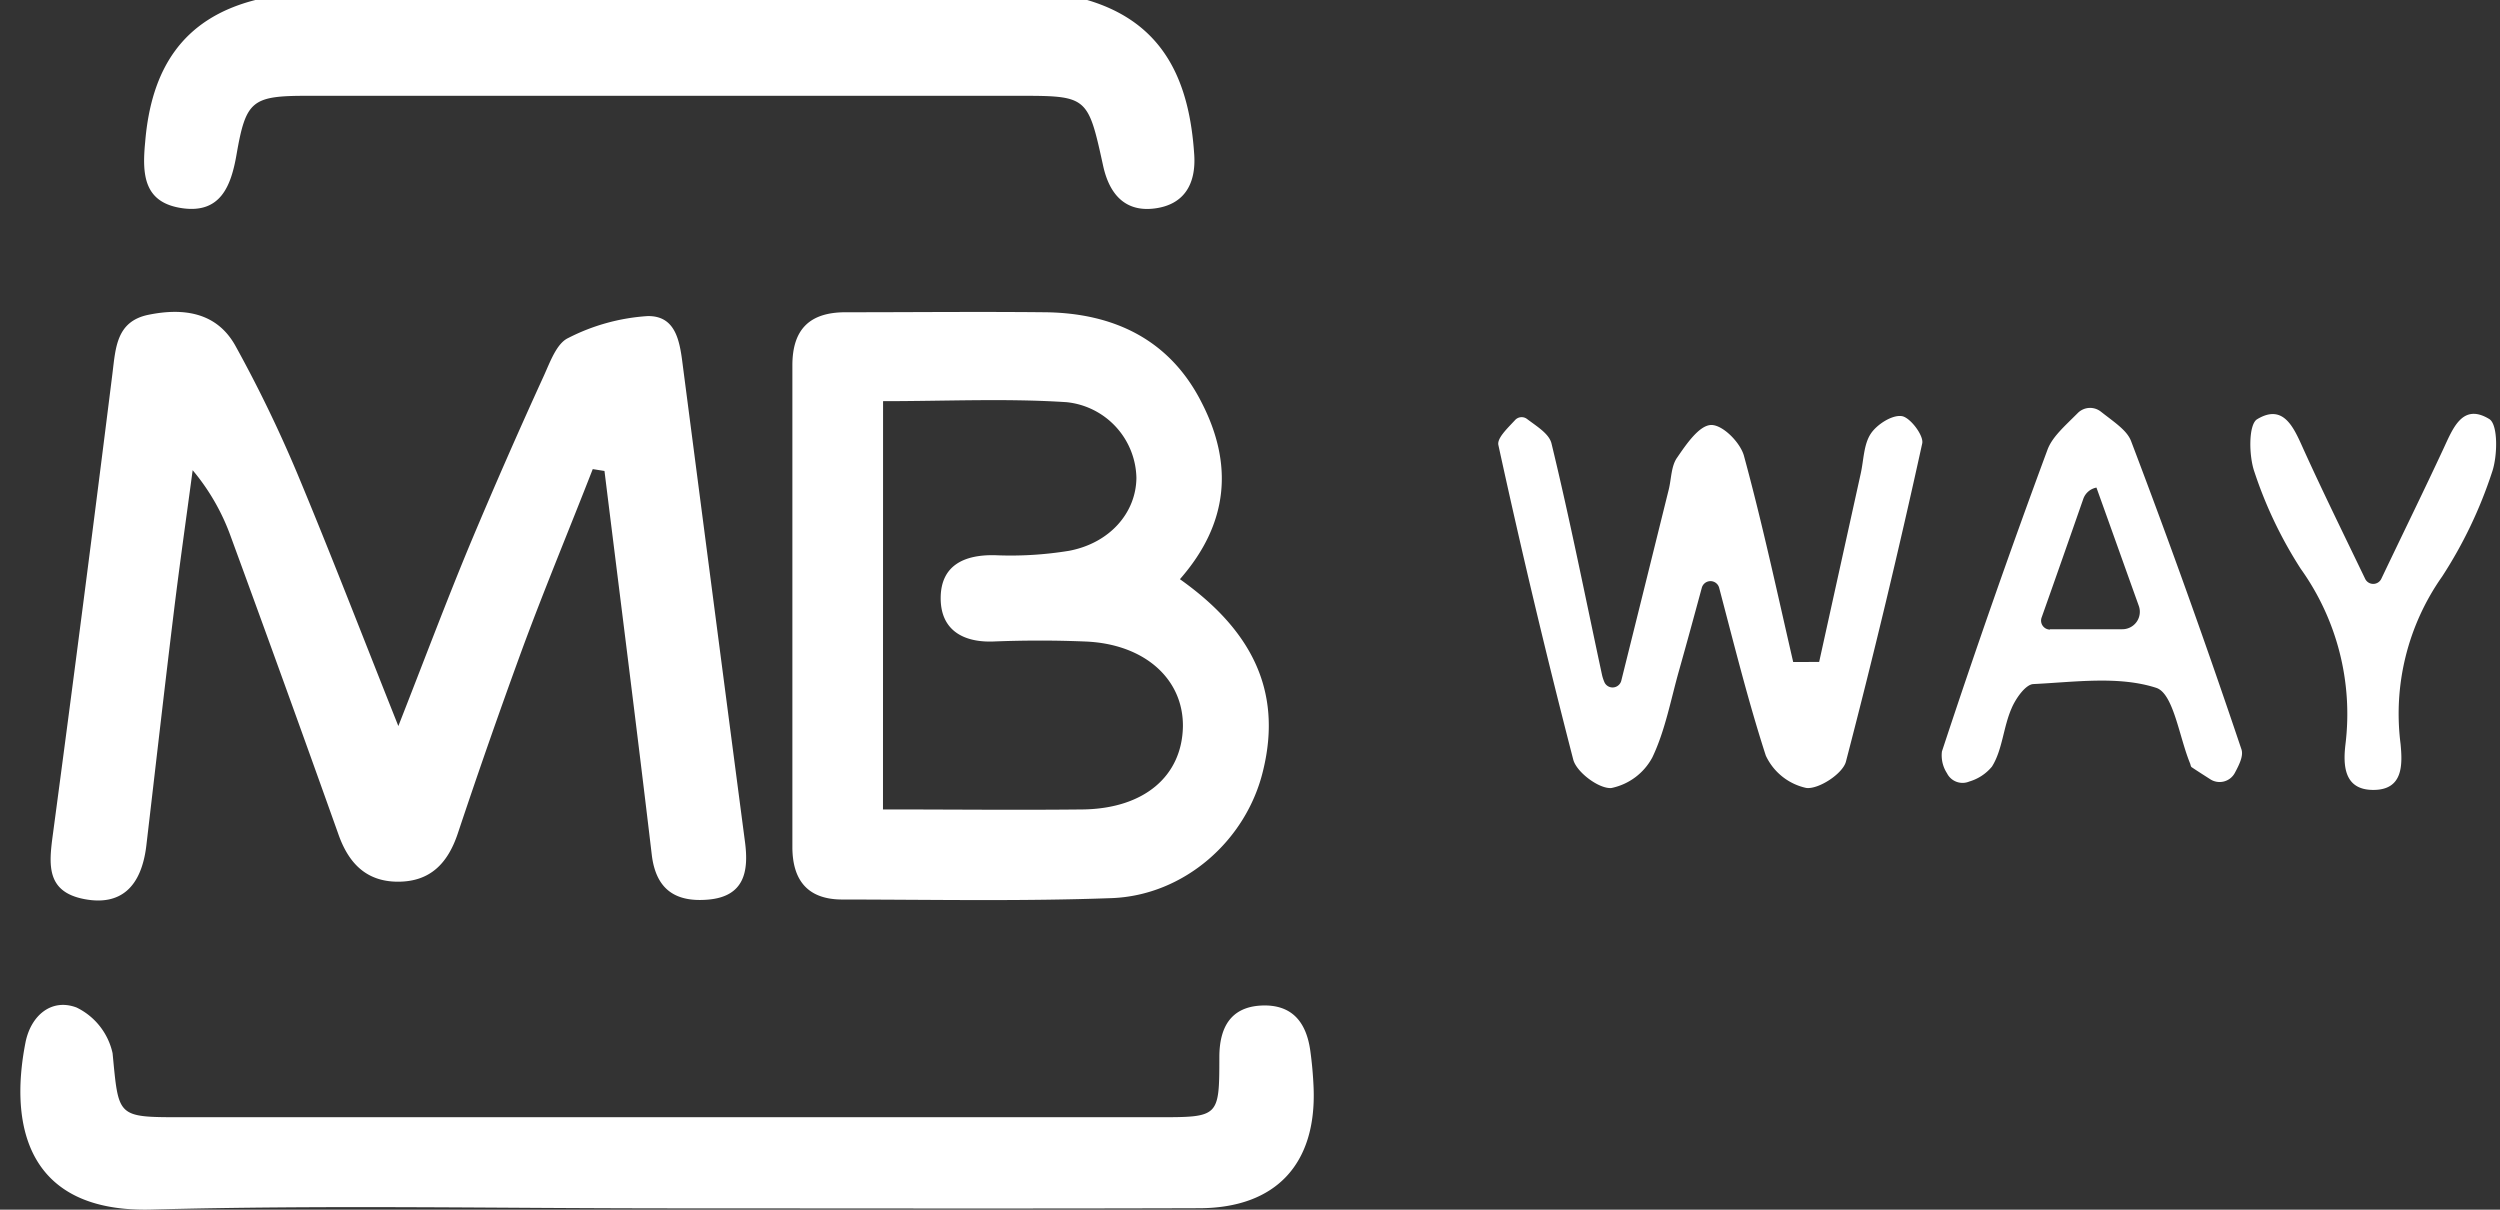
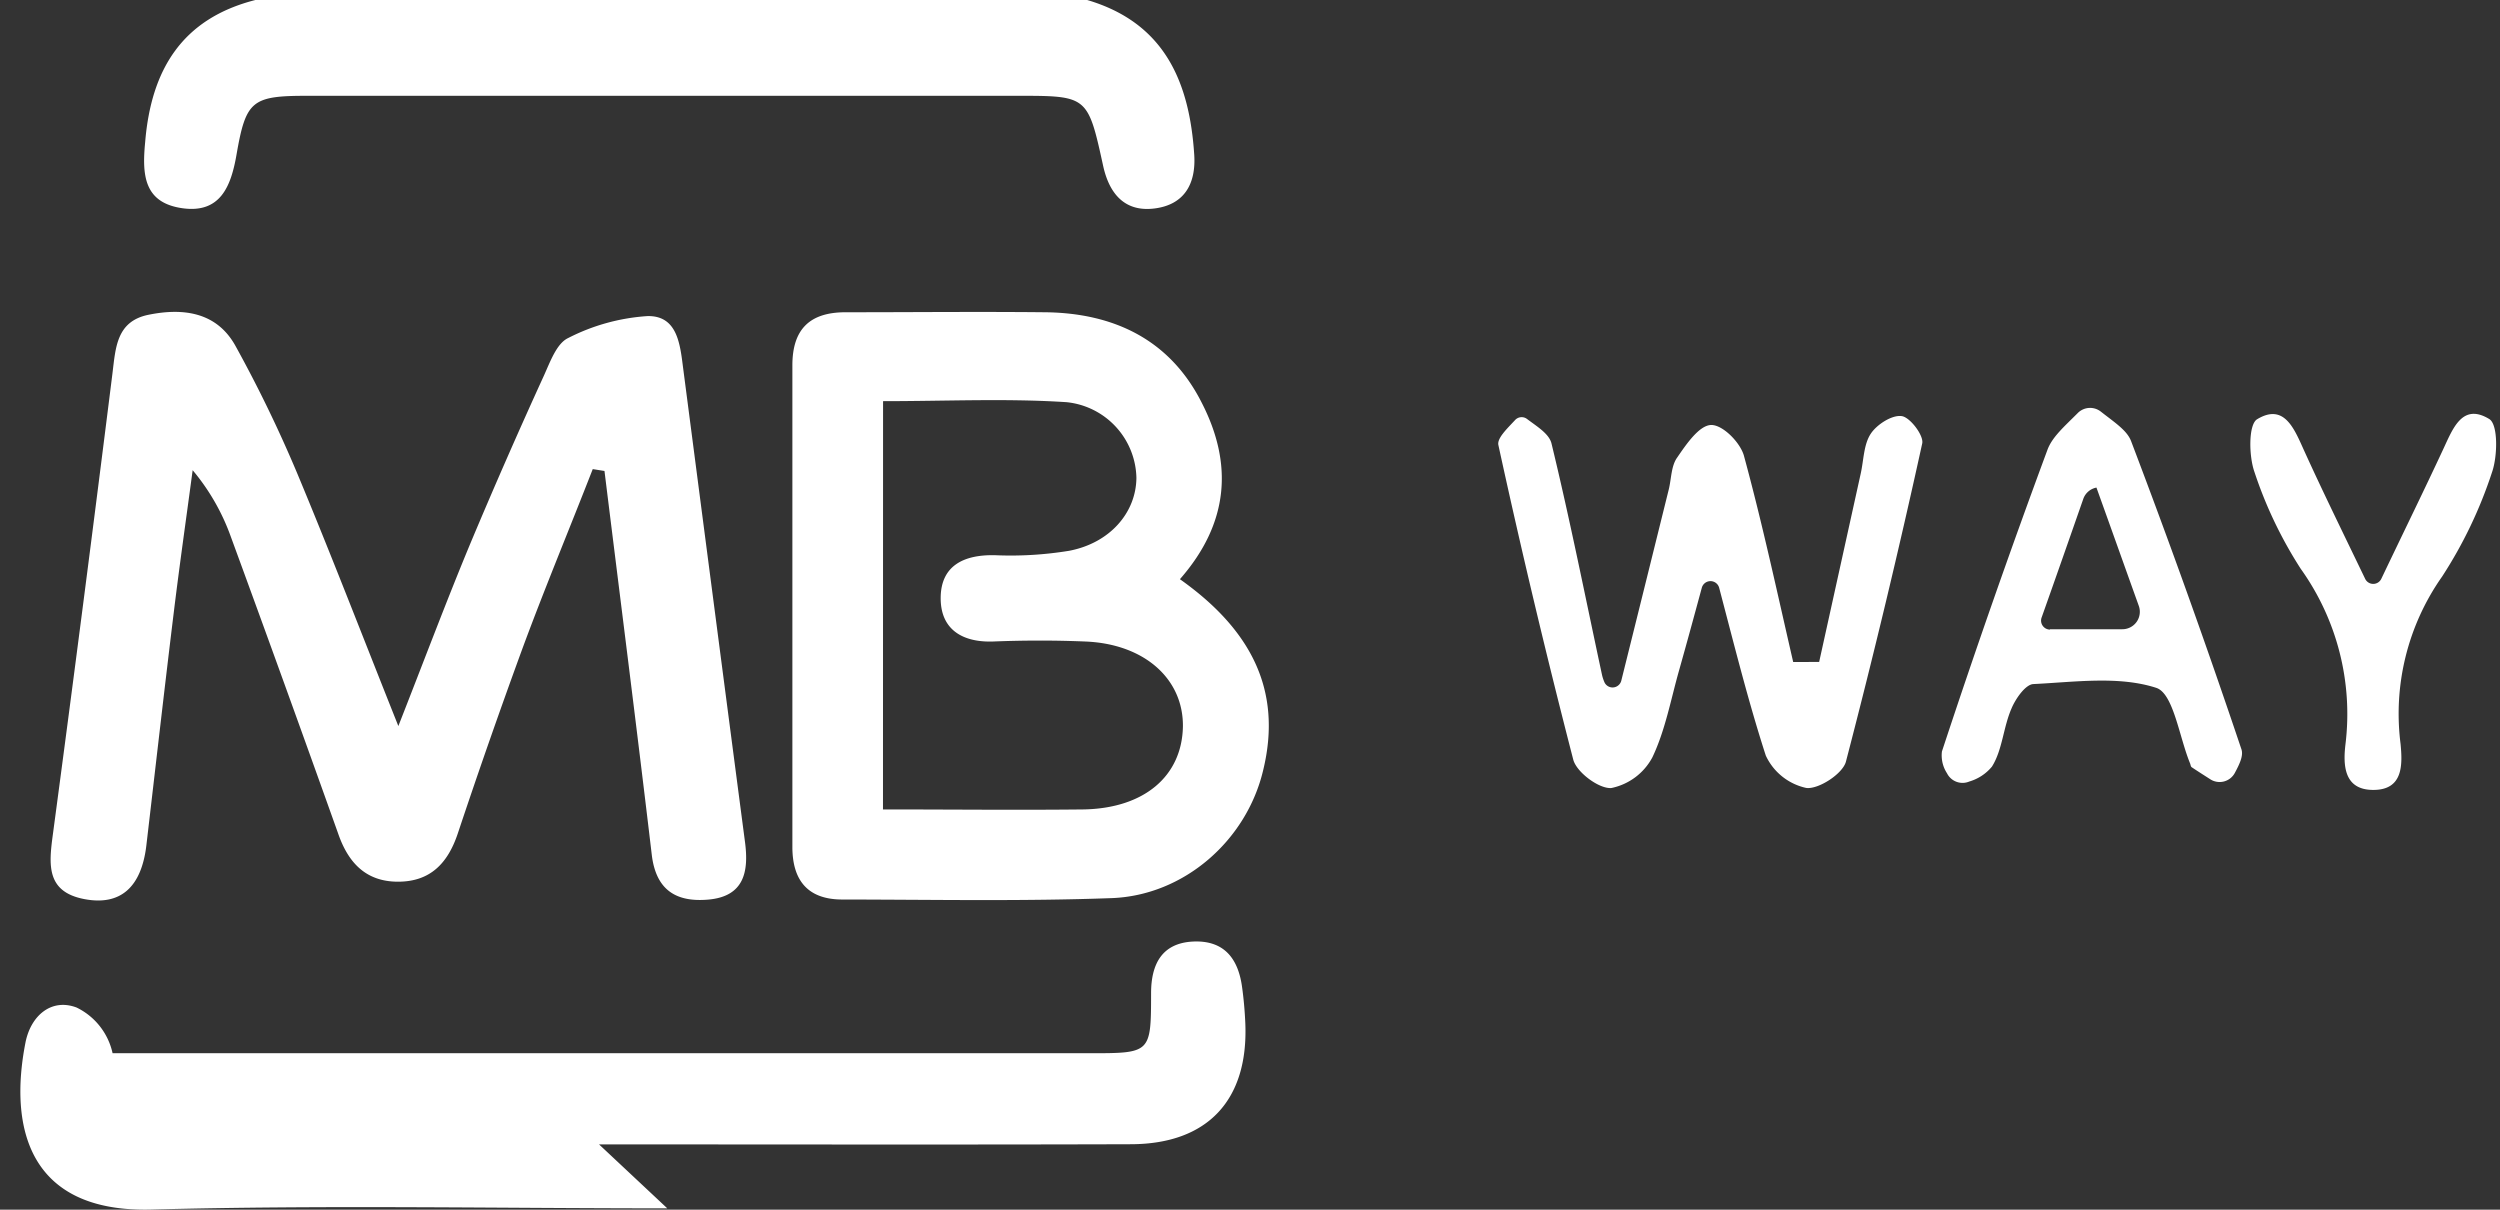
<svg xmlns="http://www.w3.org/2000/svg" width="62" height="30" fill="none">
  <rect width="100%" height="100%" fill="#333333" stroke="none" />
-   <path d="M26.962 0c1.916.565 2.537 2.026 2.655 3.835.047.72-.242 1.238-.976 1.334-.734.097-1.126-.35-1.281-1.047-.382-1.748-.388-1.746-2.129-1.746H7.611c-1.368 0-1.513.12-1.746 1.463-.136.778-.398 1.462-1.349 1.324-.951-.138-.994-.831-.916-1.638C3.747 1.735 4.508.466 6.333 0h20.629zM14.7 11.634c-.58 1.49-1.198 2.97-1.751 4.47a167.92 167.92 0 0 0-1.597 4.57c-.245.73-.677 1.192-1.481 1.192s-1.238-.479-1.485-1.194a866.486 866.486 0 0 0-2.661-7.36 5.388 5.388 0 0 0-.947-1.651c-.159 1.192-.33 2.387-.475 3.581-.233 1.908-.45 3.82-.674 5.73-.124 1.032-.642 1.498-1.541 1.325-.945-.182-.877-.856-.778-1.595.51-3.817 1.003-7.634 1.48-11.45.078-.632.1-1.28.886-1.444.867-.178 1.698-.07 2.164.771a32.972 32.972 0 0 1 1.525 3.146c.841 2.013 1.625 4.051 2.514 6.281.648-1.65 1.195-3.108 1.79-4.538a145.27 145.27 0 0 1 1.818-4.148c.155-.34.316-.8.6-.935a5.016 5.016 0 0 1 1.973-.546c.74-.013.806.697.882 1.293.51 3.917 1.02 7.836 1.535 11.758.093.72-.016 1.341-.912 1.42-.802.07-1.3-.24-1.402-1.119-.376-3.178-.78-6.339-1.172-9.511l-.29-.046zM29.262 14.364c1.718 1.217 2.56 2.714 2.063 4.744-.413 1.737-1.958 3.094-3.746 3.165-2.226.082-4.46.037-6.69.035-.852 0-1.238-.47-1.238-1.304V9.062c0-.9.433-1.32 1.325-1.318 1.65 0 3.3-.017 4.94 0 1.706.018 3.094.677 3.884 2.238.78 1.514.685 2.987-.538 4.382zm-7.364 5.71c1.687 0 3.325.018 4.963 0 1.516-.023 2.448-.826 2.475-2.047.019-1.19-.957-2.063-2.43-2.118-.753-.031-1.51-.03-2.269 0-.76.028-1.316-.291-1.308-1.09.008-.798.582-1.066 1.345-1.05.615.027 1.23-.01 1.838-.109 1.015-.192 1.663-.947 1.671-1.809a1.927 1.927 0 0 0-1.733-1.877c-1.49-.097-2.989-.025-4.55-.025l-.002 10.124zM16.549 29.967c-4.262 0-8.524-.085-12.79.03C.712 30.079.217 27.97.632 25.854c.13-.66.637-1.105 1.266-.868a1.651 1.651 0 0 1 .894 1.134c.154 1.58.094 1.587 1.693 1.587h24.226c1.524 0 1.527 0 1.529-1.49 0-.707.26-1.237 1.031-1.279.772-.04 1.124.413 1.223 1.112.043.306.07.614.083.922.076 1.898-.935 2.985-2.832 2.992-4.4.014-8.798.004-13.196.004zM45.115 16.416l1.031-4.672c.075-.335.072-.722.25-.989.152-.23.53-.472.77-.435.206.031.548.483.505.677a207.217 207.217 0 0 1-1.892 7.892c-.08.301-.679.691-.984.652a1.443 1.443 0 0 1-1.003-.802c-.422-1.302-.755-2.633-1.157-4.163a.223.223 0 0 0-.43 0c-.207.765-.383 1.409-.564 2.05-.206.726-.342 1.485-.662 2.156a1.493 1.493 0 0 1-1.017.761c-.305.025-.862-.39-.945-.703a209.133 209.133 0 0 1-1.857-7.802c-.037-.167.207-.398.413-.619a.22.22 0 0 1 .295-.03c.254.191.55.369.609.608.46 1.898.84 3.816 1.25 5.726.015.071.038.14.068.207a.222.222 0 0 0 .342.065.223.223 0 0 0 .07-.11c.394-1.581.786-3.163 1.178-4.745.066-.267.058-.58.207-.79.224-.328.542-.795.837-.81.295-.013.743.447.825.779.458 1.685.825 3.397 1.217 5.099l.644-.002zM51.53 10.242a.431.431 0 0 1 .572-.033c.352.276.647.466.748.728a207.3 207.3 0 0 1 2.738 7.647c.053.157-.048.367-.163.582a.428.428 0 0 1-.619.154c-.15-.096-.303-.193-.452-.293-.024-.016-.027-.061-.039-.092-.272-.656-.412-1.74-.842-1.877-.93-.3-2.015-.143-3.046-.093-.194.01-.438.359-.54.602-.207.473-.226 1.032-.486 1.444a1.147 1.147 0 0 1-.563.371.431.431 0 0 1-.553-.206.809.809 0 0 1-.125-.54 216.601 216.601 0 0 1 2.613-7.47c.116-.326.419-.584.757-.924zm-.693 5.363h1.793a.433.433 0 0 0 .412-.58c-.363-1.012-.705-1.973-1.05-2.933a.431.431 0 0 0-.328.285c-.33.945-.662 1.896-1.031 2.935a.223.223 0 0 0 .206.302l-.002-.009zM58.655 14.353a.222.222 0 0 0 .402 0c.567-1.188 1.065-2.203 1.535-3.213.237-.506.472-1.158 1.143-.747.22.136.206.918.068 1.316a11.04 11.04 0 0 1-1.238 2.589 5.91 5.91 0 0 0-1.031 4.152c.05.52.064 1.139-.673 1.14-.736.003-.755-.618-.693-1.136a6.189 6.189 0 0 0-1.11-4.348c-.483-.75-.87-1.558-1.149-2.405-.14-.399-.148-1.174.068-1.304.656-.396.908.206 1.147.738.46 1.015.957 2.026 1.531 3.218z" fill="#fff" />
+   <path d="M26.962 0c1.916.565 2.537 2.026 2.655 3.835.047.72-.242 1.238-.976 1.334-.734.097-1.126-.35-1.281-1.047-.382-1.748-.388-1.746-2.129-1.746H7.611c-1.368 0-1.513.12-1.746 1.463-.136.778-.398 1.462-1.349 1.324-.951-.138-.994-.831-.916-1.638C3.747 1.735 4.508.466 6.333 0h20.629zM14.7 11.634c-.58 1.49-1.198 2.97-1.751 4.47a167.92 167.92 0 0 0-1.597 4.57c-.245.73-.677 1.192-1.481 1.192s-1.238-.479-1.485-1.194a866.486 866.486 0 0 0-2.661-7.36 5.388 5.388 0 0 0-.947-1.651c-.159 1.192-.33 2.387-.475 3.581-.233 1.908-.45 3.82-.674 5.73-.124 1.032-.642 1.498-1.541 1.325-.945-.182-.877-.856-.778-1.595.51-3.817 1.003-7.634 1.48-11.45.078-.632.1-1.28.886-1.444.867-.178 1.698-.07 2.164.771a32.972 32.972 0 0 1 1.525 3.146c.841 2.013 1.625 4.051 2.514 6.281.648-1.65 1.195-3.108 1.79-4.538a145.27 145.27 0 0 1 1.818-4.148c.155-.34.316-.8.6-.935a5.016 5.016 0 0 1 1.973-.546c.74-.013.806.697.882 1.293.51 3.917 1.02 7.836 1.535 11.758.093.72-.016 1.341-.912 1.42-.802.07-1.3-.24-1.402-1.119-.376-3.178-.78-6.339-1.172-9.511l-.29-.046zM29.262 14.364c1.718 1.217 2.56 2.714 2.063 4.744-.413 1.737-1.958 3.094-3.746 3.165-2.226.082-4.46.037-6.69.035-.852 0-1.238-.47-1.238-1.304V9.062c0-.9.433-1.32 1.325-1.318 1.65 0 3.3-.017 4.94 0 1.706.018 3.094.677 3.884 2.238.78 1.514.685 2.987-.538 4.382zm-7.364 5.71c1.687 0 3.325.018 4.963 0 1.516-.023 2.448-.826 2.475-2.047.019-1.19-.957-2.063-2.43-2.118-.753-.031-1.51-.03-2.269 0-.76.028-1.316-.291-1.308-1.09.008-.798.582-1.066 1.345-1.05.615.027 1.23-.01 1.838-.109 1.015-.192 1.663-.947 1.671-1.809a1.927 1.927 0 0 0-1.733-1.877c-1.49-.097-2.989-.025-4.55-.025l-.002 10.124zM16.549 29.967c-4.262 0-8.524-.085-12.79.03C.712 30.079.217 27.97.632 25.854c.13-.66.637-1.105 1.266-.868a1.651 1.651 0 0 1 .894 1.134h24.226c1.524 0 1.527 0 1.529-1.49 0-.707.26-1.237 1.031-1.279.772-.04 1.124.413 1.223 1.112.043.306.07.614.083.922.076 1.898-.935 2.985-2.832 2.992-4.4.014-8.798.004-13.196.004zM45.115 16.416l1.031-4.672c.075-.335.072-.722.25-.989.152-.23.53-.472.77-.435.206.031.548.483.505.677a207.217 207.217 0 0 1-1.892 7.892c-.08.301-.679.691-.984.652a1.443 1.443 0 0 1-1.003-.802c-.422-1.302-.755-2.633-1.157-4.163a.223.223 0 0 0-.43 0c-.207.765-.383 1.409-.564 2.05-.206.726-.342 1.485-.662 2.156a1.493 1.493 0 0 1-1.017.761c-.305.025-.862-.39-.945-.703a209.133 209.133 0 0 1-1.857-7.802c-.037-.167.207-.398.413-.619a.22.22 0 0 1 .295-.03c.254.191.55.369.609.608.46 1.898.84 3.816 1.25 5.726.015.071.038.14.068.207a.222.222 0 0 0 .342.065.223.223 0 0 0 .07-.11c.394-1.581.786-3.163 1.178-4.745.066-.267.058-.58.207-.79.224-.328.542-.795.837-.81.295-.013.743.447.825.779.458 1.685.825 3.397 1.217 5.099l.644-.002zM51.53 10.242a.431.431 0 0 1 .572-.033c.352.276.647.466.748.728a207.3 207.3 0 0 1 2.738 7.647c.053.157-.048.367-.163.582a.428.428 0 0 1-.619.154c-.15-.096-.303-.193-.452-.293-.024-.016-.027-.061-.039-.092-.272-.656-.412-1.74-.842-1.877-.93-.3-2.015-.143-3.046-.093-.194.01-.438.359-.54.602-.207.473-.226 1.032-.486 1.444a1.147 1.147 0 0 1-.563.371.431.431 0 0 1-.553-.206.809.809 0 0 1-.125-.54 216.601 216.601 0 0 1 2.613-7.47c.116-.326.419-.584.757-.924zm-.693 5.363h1.793a.433.433 0 0 0 .412-.58c-.363-1.012-.705-1.973-1.05-2.933a.431.431 0 0 0-.328.285c-.33.945-.662 1.896-1.031 2.935a.223.223 0 0 0 .206.302l-.002-.009zM58.655 14.353a.222.222 0 0 0 .402 0c.567-1.188 1.065-2.203 1.535-3.213.237-.506.472-1.158 1.143-.747.22.136.206.918.068 1.316a11.04 11.04 0 0 1-1.238 2.589 5.91 5.91 0 0 0-1.031 4.152c.05.52.064 1.139-.673 1.14-.736.003-.755-.618-.693-1.136a6.189 6.189 0 0 0-1.11-4.348c-.483-.75-.87-1.558-1.149-2.405-.14-.399-.148-1.174.068-1.304.656-.396.908.206 1.147.738.46 1.015.957 2.026 1.531 3.218z" fill="#fff" />
</svg>